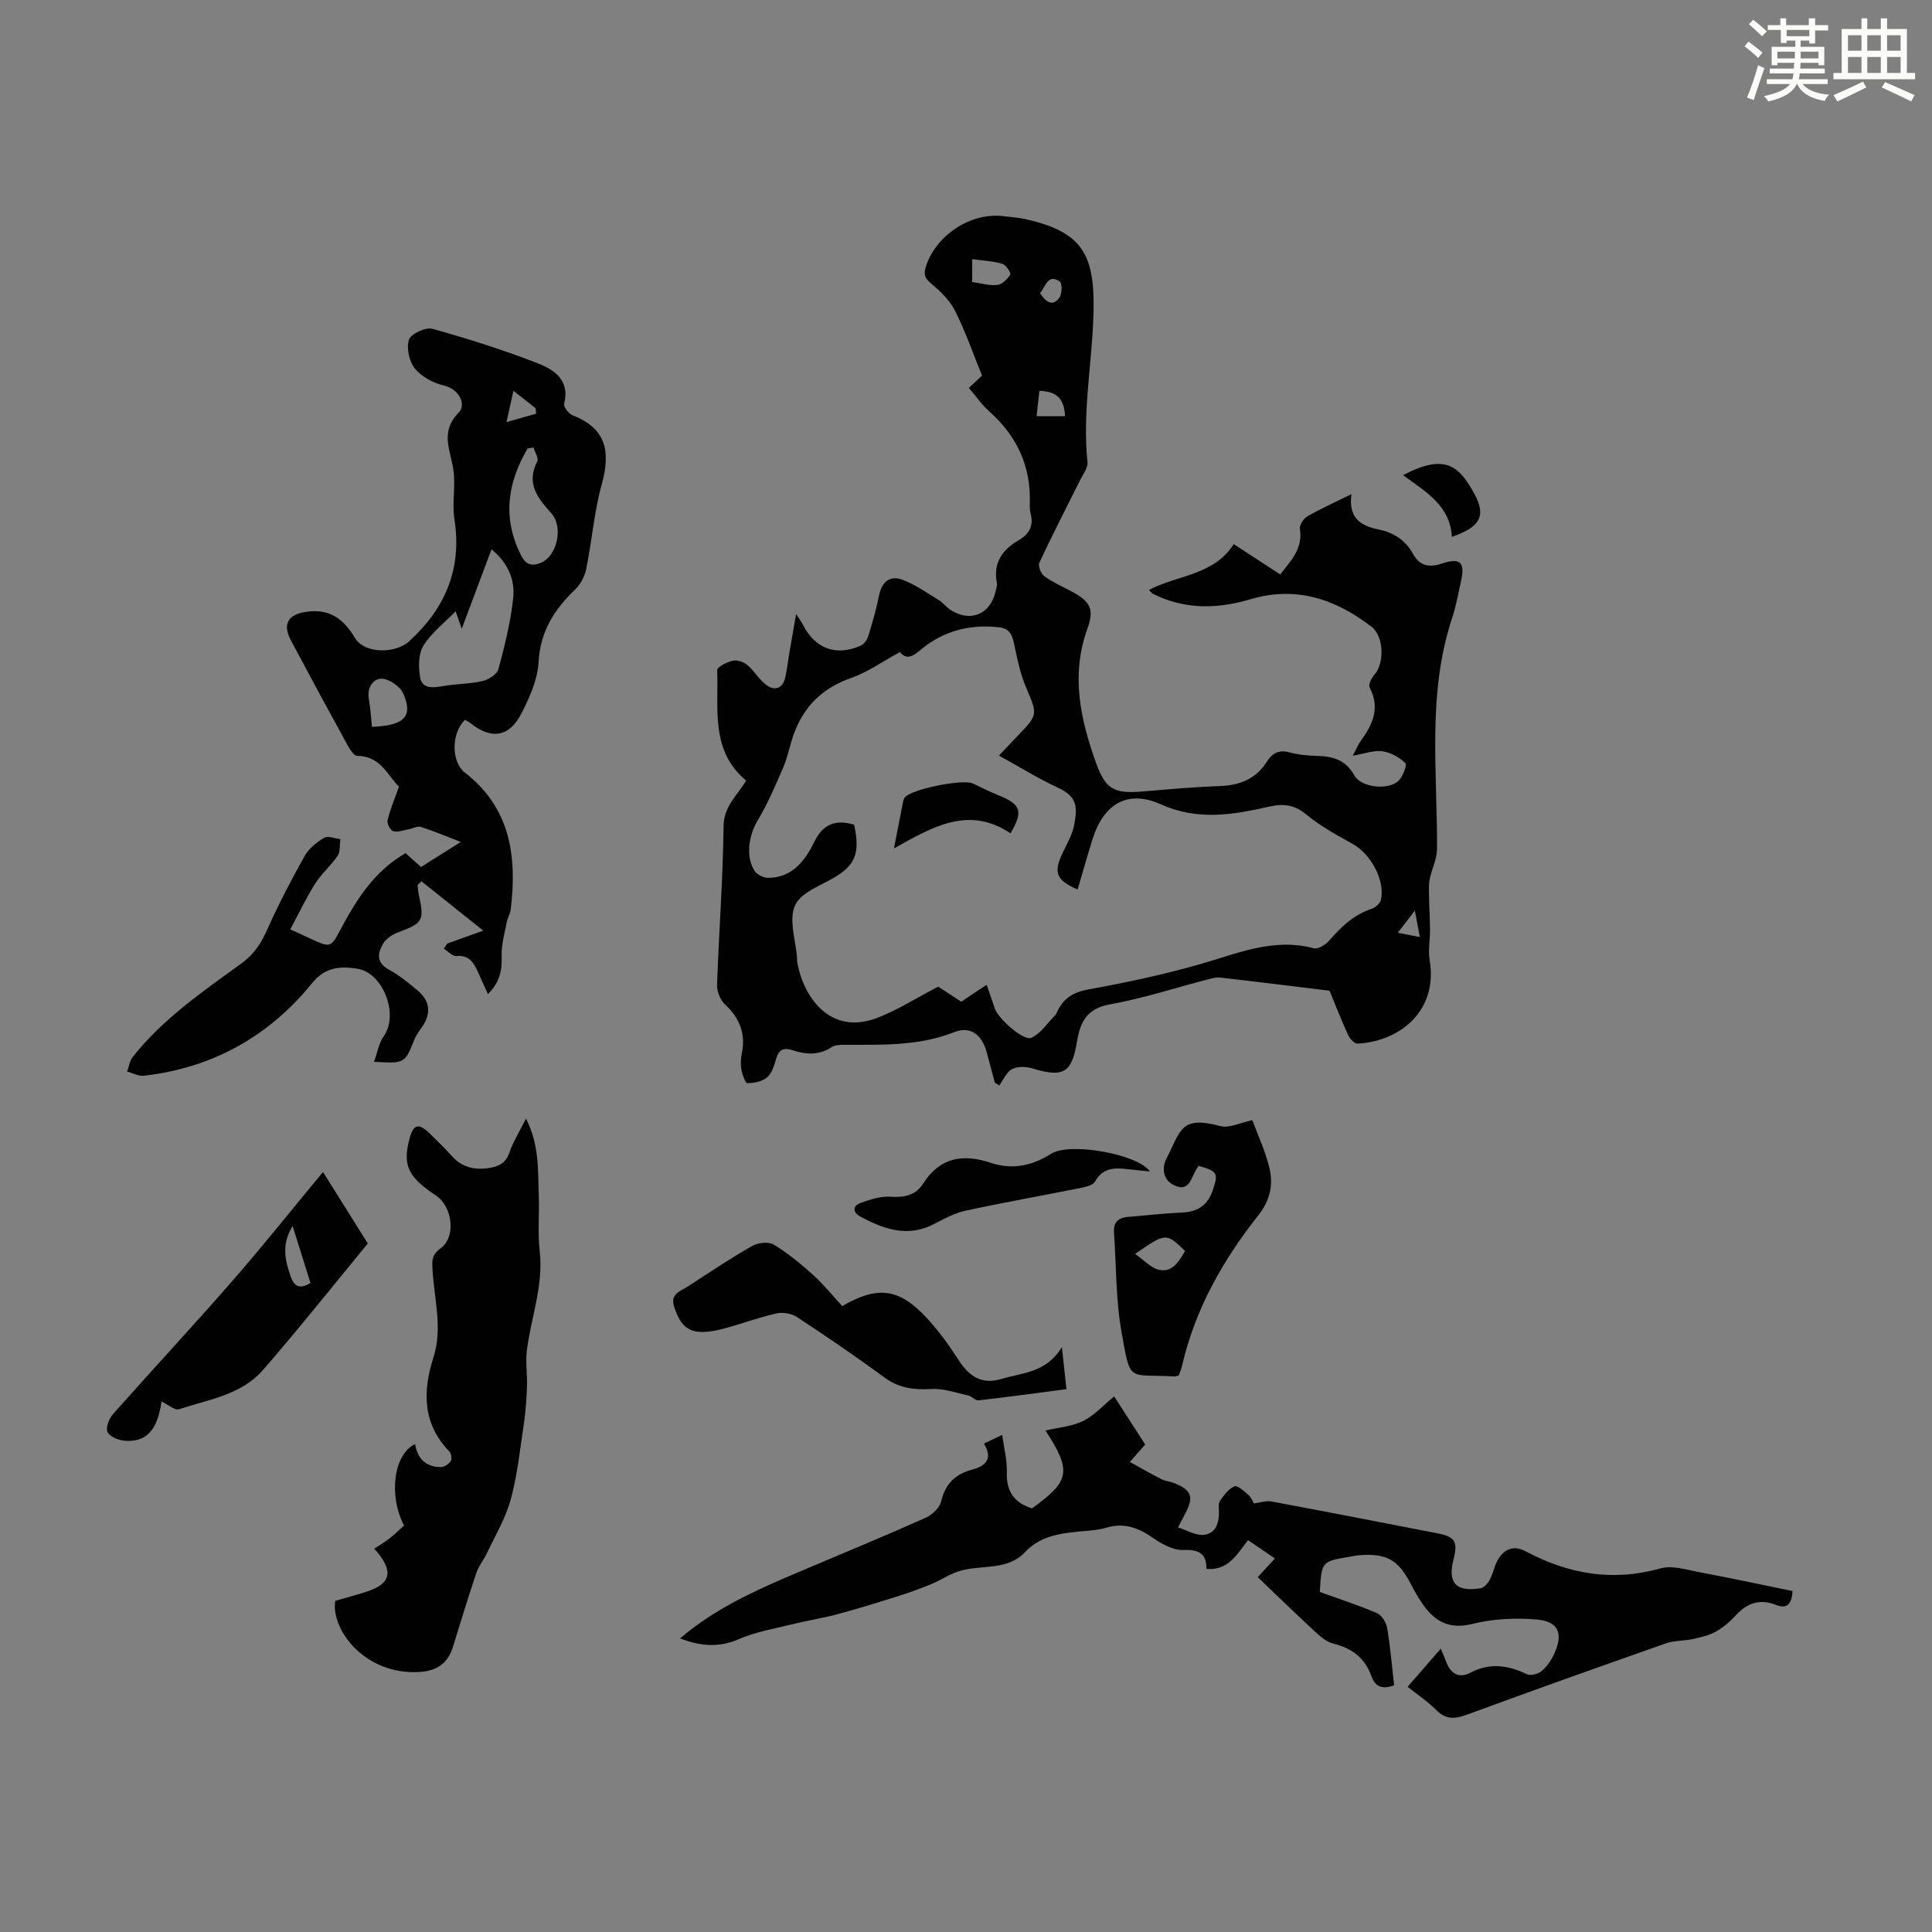
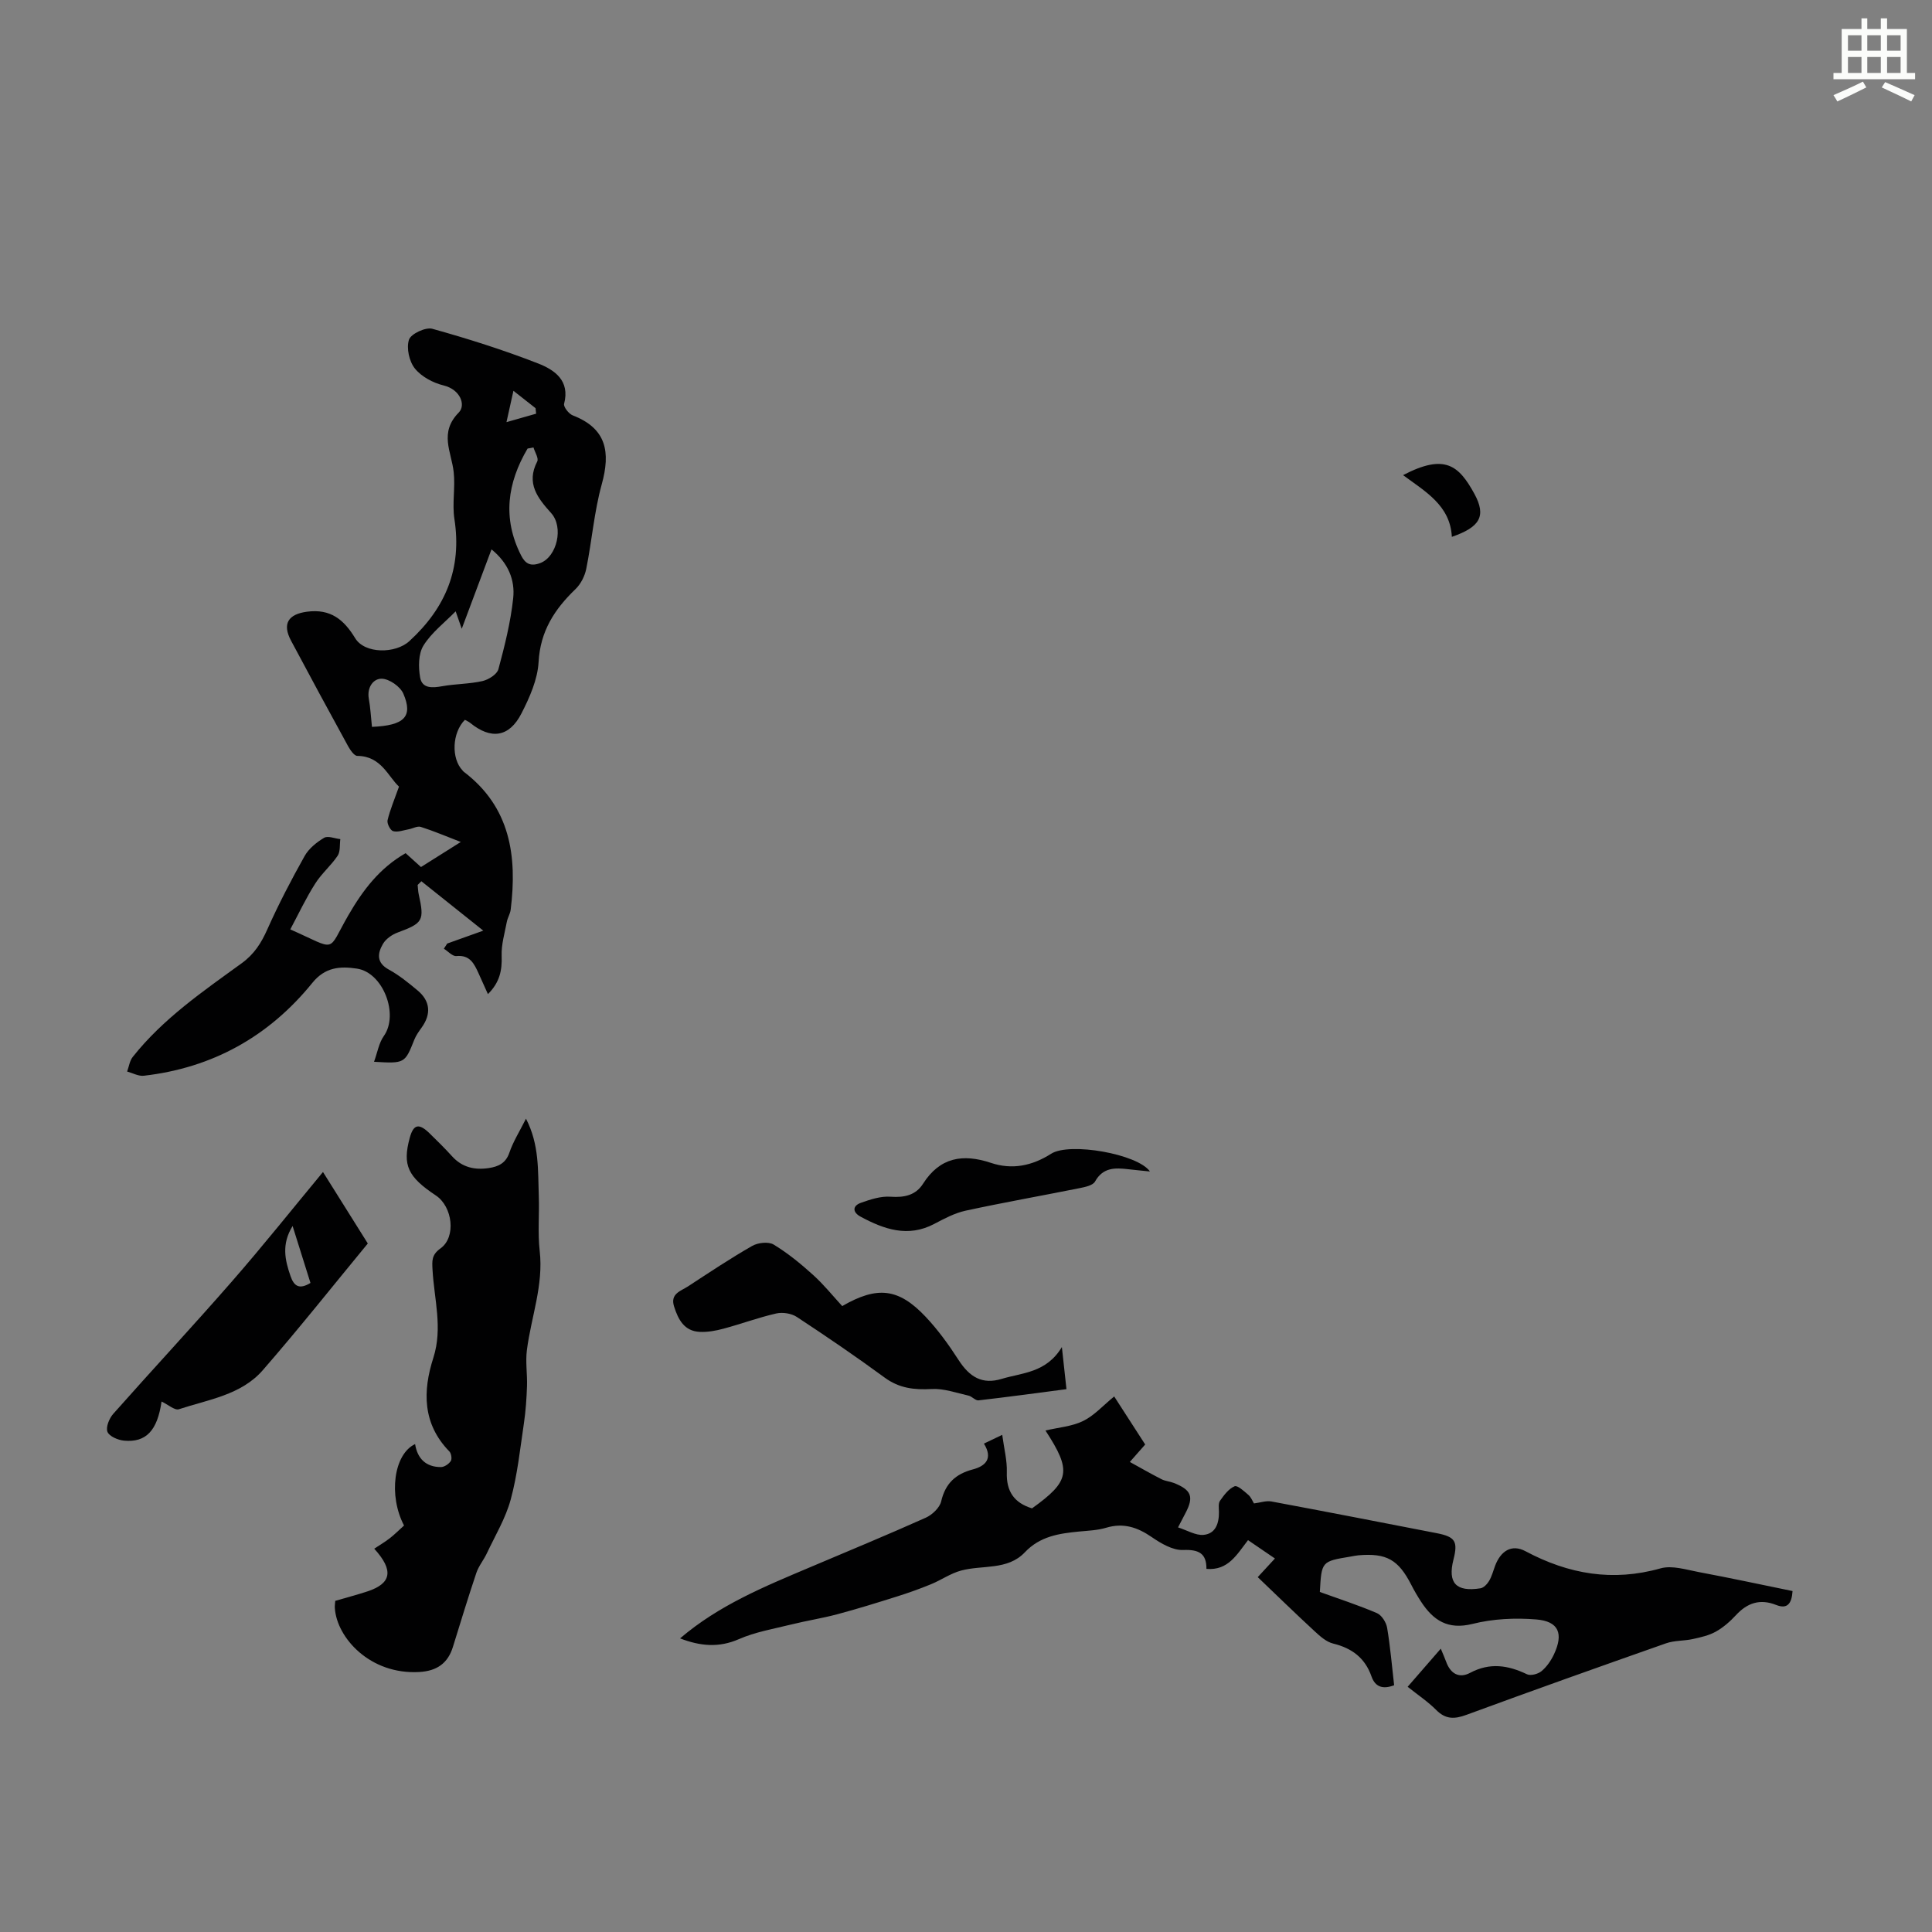
<svg xmlns="http://www.w3.org/2000/svg" enable-background="new 0 0 400 400" viewBox="0 0 400 400">
  <rect x="0" y="0" width="400" height="400" fill="#808080" stroke="none" />
-   <path d="m361.2 9.6.8-1c.9.7 1.9 1.4 2.9 2.3l-.9 1.1c-1-1-2-1.8-2.8-2.4zm.5 10.6c.9-2.1 1.6-4.3 2.3-6.7.4.2.8.4 1.3.6-.7 2.1-1.5 4.3-2.2 6.6zm.4-15.2.9-.9c1 .8 2 1.6 2.8 2.4l-1 1c-.9-.9-1.8-1.7-2.7-2.5zm12.5-1.2h1.2v1.4h2.7v1.1h-2.7v2.7h-1.2v-.6h-1.8v1.3h4.9v3.8h-1.2v-.5h-3.7c0 .4-.1.9-.1 1.2h5.1v1h-5.2c0 .5-.1.9-.2 1.2h6v1h-5.2c1.1 1.3 2.9 2 5.5 2.2-.4.4-.7.8-.9 1.3-2.9-.5-4.8-1.6-5.7-3.5h-.1c-.8 1.7-2.7 2.9-5.9 3.6-.2-.4-.6-.8-.9-1.1 2.8-.6 4.6-1.4 5.4-2.5h-4.8v-1h5.3c.1-.3.2-.7.2-1.2h-4.9v-1h5c0-.4 0-.8.1-1.2h-3.5v.5h-1.2v-3.8h4.9v-1.3h-1.8v.5h-1.2v-2.7h-2.7v-1h2.6v-1.4h1.2v1.4h4.7v-1.4zm-6.6 8.3h3.6c0-.4 0-.9 0-1.4h-3.6zm1.9-4.6h4.7v-1.3h-4.7zm6.6 3.2h-3.7v1.4h3.7z" fill="#fbfcfa" />
  <path d="m385.3 3.8h1.3v2.2h2.8v-2.2h1.3v2.2h4.1v9.1h1.7v1.3h-16.9v-1.3h1.7v-9.1h4.1v-2.2zm.4 13.1.7 1.2c-1.8.9-3.8 1.9-6 2.9-.2-.4-.5-.8-.8-1.3 2.3-1 4.3-1.9 6.1-2.8zm-3.1-6.4h2.8v-3.2h-2.8zm0 4.6h2.8v-3.3h-2.8zm4-4.6h2.8v-3.2h-2.8zm0 4.6h2.8v-3.3h-2.8zm3.7 1.9c2.1.9 4.1 1.8 6.1 2.7l-.7 1.3c-2.2-1.1-4.2-2-6.1-2.9zm3.2-9.7h-2.8v3.2h2.8zm-2.8 7.8h2.8v-3.3h-2.8z" fill="#fbfcfa" />
  <g fill="#010102">
-     <path d="m205.98 224.17c-.57-2.13-1.14-4.27-1.72-6.4-.97-3.52-3.34-5.41-6.66-4.09-7.55 3-15.34 2.6-23.15 2.64-.76 0-1.65.08-2.25.47-2.57 1.7-5.28 1.58-8 .68-1.86-.62-2.92-.27-3.5 1.72-.4 1.38-.88 2.99-1.88 3.86s-2.69 1.2-4.08 1.2c-.43 0-1.06-1.79-1.25-2.83-.19-1.07-.12-2.26.1-3.34.84-4.1-.47-7.31-3.5-10.14-.98-.91-1.68-2.69-1.63-4.05.38-10.96 1.22-21.9 1.35-32.86.05-4.13 2.83-6.32 4.67-9.42-7.46-6.22-5.67-14.84-6-22.85-.03-.65 2.02-1.7 3.24-1.97.92-.21 2.27.26 3.03.91 1.48 1.26 2.49 3.12 4.05 4.22 1.65 1.16 3.27.58 3.77-1.61.37-1.62.54-3.28.82-4.92.42-2.48.86-4.96 1.44-8.27.85 1.33 1.19 1.76 1.43 2.25 2.46 4.91 6.85 6.56 11.9 4.32.7-.31 1.37-1.2 1.6-1.96.85-2.76 1.66-5.54 2.22-8.37.58-2.92 2.25-4.33 4.96-3.29 2.61 1 4.97 2.67 7.38 4.14.94.58 1.64 1.54 2.57 2.13 4.01 2.53 8.09.86 9.19-3.73.16-.65.41-1.36.3-1.97-.78-4.13 1.16-6.84 4.52-8.78 2.2-1.28 3.15-3.01 2.48-5.55-.17-.64-.19-1.34-.17-2 .27-7.73-2.64-14.02-8.4-19.14-1.56-1.38-2.76-3.17-4.22-4.86 1.17-1.1 2.22-2.08 2.73-2.55-1.9-4.67-3.44-9.14-5.54-13.32-1.09-2.17-2.99-4.06-4.88-5.64-1.33-1.11-1.75-1.82-1.22-3.55 2-6.46 9.23-11.31 15.98-10.5 1.55.19 3.13.28 4.65.62 12.52 2.8 14.65 7.89 14.01 21.55-.45 9.57-2.18 19.07-1.17 28.72.13 1.21-.94 2.58-1.56 3.83-2.81 5.67-5.73 11.3-8.41 17.03-.31.67.34 2.32 1.05 2.82 1.8 1.29 3.89 2.17 5.85 3.25 3.7 2.03 4.5 3.6 3.05 7.61-3.46 9.56-1.45 18.78 1.8 27.79 2.06 5.7 3.92 6.39 9.96 5.87 5.24-.45 10.48-.91 15.73-1.1 4.11-.14 7.41-1.51 9.65-5.01 1.16-1.82 2.5-2.57 4.73-1.95 1.81.5 3.75.66 5.65.72 3.27.1 5.89.72 7.74 4.02 1.45 2.59 7.03 3.11 9.13 1.17.92-.86 1.84-3.33 1.44-3.71-1.25-1.2-3.05-2.2-4.76-2.44-1.77-.24-3.67.51-6.12.92.73-1.37 1.08-2.28 1.63-3.04 2.46-3.38 4.11-6.81 1.86-11.06-.31-.58.39-2 1-2.69 2.1-2.37 1.96-7.93-.6-9.9-7.46-5.75-15.64-8.51-25.09-5.7-5.92 1.75-11.86 2.14-17.77-.07-.84-.31-1.65-.68-2.45-1.08-.27-.14-.45-.45-.76-.79 5.88-3.1 13.33-2.95 17.54-9.47 3.25 2.12 6.3 4.11 9.62 6.27 2.2-2.83 4.72-5.31 4.07-9.43-.12-.79.76-2.15 1.55-2.6 2.78-1.59 5.72-2.91 9.12-4.59-.69 5.02 2.01 6.57 5.64 7.32 3.11.64 5.58 2.23 7.12 5.06 1.37 2.51 3.34 2.85 5.92 2 3.89-1.28 4.89-.3 3.99 3.72-.56 2.51-1 5.06-1.81 7.49-5.22 15.72-3.05 31.88-3.14 47.92-.01 2.06-1.09 4.09-1.51 6.17-.23 1.11-.17 2.29-.15 3.44.04 2.38.19 4.76.21 7.13.02 2.07-.42 4.2-.08 6.2 1.78 10.45-6.07 16.85-14.93 17.31-.63.03-1.59-1-1.93-1.75-1.48-3.25-2.78-6.57-3.87-9.2-7.88-.96-15.28-1.89-22.68-2.73-.85-.1-1.76.19-2.61.41-6.7 1.74-13.33 3.92-20.13 5.13-4.77.85-6.19 3.62-6.85 7.66-1.08 6.59-2.83 7.56-9.26 5.61-1.3-.4-3.08-.45-4.2.15-1.16.61-1.79 2.22-2.65 3.39-.31-.18-.6-.37-.9-.57zm-29.15-53.43c1.19 5.33.42 7.96-3.17 10.36-3.1 2.08-7.63 3.39-9.01 6.25-1.44 2.97.13 7.4.39 11.2.01.22-.02.45.02.67 1.27 7.23 6.83 15.2 16.45 11.56 4.31-1.63 8.26-4.19 12.73-6.51 1.16.76 2.93 1.92 4.78 3.13.89-.61 1.72-1.17 2.55-1.73.82-.55 1.65-1.08 2.71-1.77.62 1.79 1.16 3.34 1.68 4.89.71 2.13 5.98 6.82 7.6 6.07 1.92-.89 3.28-3.02 4.87-4.63.23-.23.36-.57.5-.87 1.3-2.74 3.34-3.96 6.46-4.52 7.67-1.38 15.32-3.02 22.81-5.14 7.81-2.21 15.33-5.62 23.79-3.37.9.24 2.5-.76 3.25-1.63 2.45-2.84 5.06-5.31 8.72-6.53.79-.26 1.78-1.12 1.95-1.87.89-4-2.08-9.46-5.79-11.54-3.3-1.85-6.71-3.67-9.6-6.08-2.45-2.04-4.76-2.35-7.65-1.7-7.52 1.7-14.85 3-22.52-.45-6.86-3.09-11.85-.12-14.14 7.17-1.09 3.46-2.07 6.96-3.1 10.46-4.46-1.92-5.04-3.53-3.09-7.59.91-1.9 2.02-3.83 2.39-5.86.66-3.62.68-5.74-3.38-7.63-4.12-1.91-8-4.33-12.21-6.65 1.57-1.65 2.87-3.03 4.18-4.4 3.91-4.08 3.78-4.23 1.49-9.57-1.2-2.8-1.86-5.87-2.47-8.88-.39-1.92-.88-3.44-3.08-3.69-5.48-.64-10.55.42-15.09 3.67-1.92 1.38-3.7 3.74-5.53 1.44-3.54 1.92-6.63 4.15-10.09 5.36-5.96 2.09-9.86 5.92-11.93 11.76-.78 2.2-1.2 4.55-2.11 6.69-1.61 3.76-3.23 7.56-5.33 11.06-1.8 3-2.55 7.39-.66 10.4.5.79 1.85 1.48 2.81 1.48 4.97-.01 7.63-3.48 9.53-7.36 1.77-3.65 4.27-4.83 8.29-3.65zm24.44-112.35c1.96.27 3.65.8 5.25.6 1-.12 2.08-1.22 2.65-2.17.19-.32-.91-1.99-1.66-2.21-1.94-.56-4.02-.65-6.23-.96-.01 1.88-.01 3.18-.01 4.74zm13.92 22.54c-.2 1.81-.38 3.49-.57 5.23h5.88c-.15-3.26-1.4-5.16-5.31-5.23zm.13-20.23c1.22 1.83 2.59 2.86 4.01.94.57-.77.62-2.98.1-3.34-2.53-1.71-2.9 1-4.11 2.4zm77.61 127.82c-1.49 1.95-2.51 3.27-3.53 4.6 1.39.27 2.79.54 4.56.88-.38-2.05-.6-3.23-1.03-5.48z" />
    <path d="m60.1 192.42c9.91 4.38 7.5 4.9 12.02-2.92 3.05-5.27 6.5-9.79 11.86-12.86 1.06.96 2.04 1.84 3.18 2.87 2.66-1.67 5.25-3.31 8.24-5.19-3.07-1.18-5.63-2.28-8.28-3.12-.72-.23-1.67.35-2.53.5-1.07.19-2.24.65-3.2.38-.58-.16-1.31-1.59-1.15-2.26.52-2.17 1.41-4.26 2.37-6.96-2.26-2.08-3.69-6.33-8.63-6.36-.65 0-1.47-1.22-1.92-2.03-3.98-7.25-7.91-14.52-11.8-21.82-1.9-3.56-.52-5.49 3.28-6 4.9-.66 7.66 1.64 9.98 5.46 2 3.31 8.37 3.25 11.22.64 7.53-6.89 10.93-15.05 9.34-25.3-.49-3.17.21-6.51-.15-9.72-.46-4.19-3.07-8.14 1.06-12.33 1.49-1.51.35-4.75-3.15-5.6-2.18-.53-4.58-1.81-5.94-3.5-1.18-1.46-1.79-4.23-1.23-5.96.38-1.21 3.44-2.65 4.83-2.27 7.4 2.06 14.75 4.39 21.91 7.18 3.34 1.31 6.66 3.5 5.38 8.36-.16.62.97 2.07 1.79 2.39 7.04 2.72 7.84 7.63 6 14.29-1.57 5.68-2.03 11.66-3.2 17.47-.3 1.5-1.13 3.15-2.22 4.2-4.34 4.17-7.3 8.71-7.65 15.09-.2 3.62-1.85 7.34-3.55 10.66-2.54 4.96-6.32 5.45-10.61 1.96-.33-.27-.75-.44-1.1-.64-2.66 2.68-2.86 7.99-.48 10.49.08.08.14.18.23.25 9.68 7.33 11.1 17.49 9.73 28.58-.11.86-.64 1.66-.8 2.52-.44 2.34-1.16 4.71-1.07 7.04.11 2.96-.38 5.47-2.84 7.91-.72-1.6-1.34-2.98-1.96-4.35-.9-1.97-1.78-3.8-4.57-3.53-.81.08-1.72-.98-2.59-1.52.23-.36.46-.71.69-1.07 2.26-.81 4.51-1.61 7.47-2.67-4.55-3.63-8.68-6.93-12.82-10.23-.26.26-.51.51-.77.77.07.64.08 1.3.22 1.93 1.22 5.48.88 5.98-4.39 7.93-1.15.43-2.41 1.31-3.01 2.34-1.13 1.94-1.41 3.89 1.21 5.32 2.14 1.17 4.08 2.75 5.97 4.33 2.62 2.19 2.83 4.87.85 7.64-.58.81-1.19 1.65-1.55 2.57-1.94 4.88-1.98 4.93-8.33 4.55.7-1.91 1-3.89 2.03-5.34 3.16-4.46-.15-13.15-5.58-13.95-3.47-.52-6.58-.32-9.22 2.95-8.98 11.08-20.65 17.6-34.89 19.23-1.11.13-2.31-.56-3.46-.87.38-1.02.52-2.22 1.16-3.02 6.26-7.91 14.51-13.56 22.56-19.4 2.58-1.87 4.05-4.18 5.31-7.02 2.31-5.18 4.94-10.23 7.72-15.18.87-1.55 2.47-2.84 4.03-3.77.79-.47 2.22.15 3.36.27-.16 1.17.03 2.57-.56 3.45-1.36 2.03-3.32 3.67-4.62 5.73-1.91 2.98-3.4 6.18-5.18 9.51zm34.24-65.85c-2.29 2.34-5 4.4-6.67 7.09-1.06 1.71-1.06 4.45-.69 6.58.4 2.36 2.55 2.2 4.6 1.83 2.74-.49 5.59-.45 8.3-1.06 1.26-.29 3.02-1.39 3.31-2.46 1.3-4.83 2.53-9.73 3.06-14.69.41-3.79-1.04-7.32-4.49-10.12-2.08 5.54-4.02 10.72-6.16 16.44-.61-1.74-1-2.86-1.26-3.61zm16.11-33.93c-.41.08-.81.15-1.22.23-4.19 7.1-5.24 14.43-1.35 22.11.87 1.72 1.95 2.37 4.01 1.58 3.41-1.31 4.86-7.39 2.23-10.32-2.77-3.08-5.25-6.15-2.89-10.7.34-.65-.49-1.92-.78-2.9zm-33.44 57.85c6.72-.28 8.54-2.12 6.5-6.87-.63-1.47-2.9-3.06-4.46-3.1-1.75-.05-3.11 1.8-2.69 4.14.33 1.84.43 3.72.65 5.83zm29.29-69.58c-.51 2.28-.85 3.84-1.44 6.49 2.57-.73 4.36-1.24 6.14-1.75-.04-.38-.08-.76-.12-1.14-1.34-1.06-2.7-2.12-4.58-3.6z" />
    <path d="m203.71 298.88c1.38-.66 2.28-1.08 3.79-1.81.37 2.8 1.03 5.28.95 7.75-.13 3.98 1.54 6.34 5.22 7.47 7.86-5.65 8.26-7.71 2.78-16.12 2.74-.64 5.5-.84 7.8-1.97 2.28-1.11 4.09-3.17 6.43-5.08 1.99 3.08 4.18 6.48 6.42 9.95-1.01 1.15-1.88 2.13-3.18 3.61 2.34 1.29 4.41 2.48 6.55 3.57.78.4 1.73.46 2.56.78 3.65 1.44 4.19 2.86 2.41 6.24-.36.69-.72 1.38-1.54 2.96 1.88.6 3.64 1.69 5.28 1.55 2.5-.23 3.22-2.4 3.19-4.76-.01-.78-.17-1.75.22-2.3.82-1.17 1.79-2.48 3.01-3 .61-.26 1.98 1.02 2.86 1.78.57.49.86 1.29 1.16 1.77 1.3-.16 2.51-.61 3.6-.41 11.43 2.13 22.84 4.35 34.25 6.57 3.84.75 4.41 1.71 3.45 5.48-1.22 4.82.53 6.73 5.6 5.93.67-.11 1.4-.89 1.79-1.54.56-.95.84-2.06 1.23-3.11 1.14-3.02 3.37-4.58 6.29-3.03 8.93 4.76 18.05 6.35 27.98 3.55 2.39-.67 5.32.29 7.95.78 6.46 1.21 12.89 2.59 19.37 3.92-.17 2.54-1.03 3.82-3.39 2.88-3.35-1.33-5.98-.44-8.35 2.13-1.2 1.3-2.61 2.53-4.14 3.39-1.44.8-3.14 1.18-4.78 1.54-1.82.4-3.8.27-5.53.88-13.81 4.85-27.6 9.76-41.33 14.81-2.47.91-4.3.96-6.25-1-1.72-1.73-3.78-3.1-5.92-4.81 2.32-2.67 4.48-5.15 6.86-7.89.47 1.14.82 1.92 1.11 2.71.89 2.47 2.68 3.51 4.97 2.29 4.08-2.17 7.84-1.58 11.77.3.76.36 2.29-.05 3.01-.65 1.08-.9 1.96-2.18 2.57-3.47 2.02-4.31.99-6.85-3.66-7.23-4.36-.36-8.97-.14-13.19.92-5.13 1.28-8.13-.73-10.66-4.59-.73-1.12-1.41-2.28-2.02-3.48-2.68-5.24-5.14-6.63-10.97-6.13-.55.05-1.1.18-1.65.27-5.97.99-5.97.98-6.32 7.32 3.92 1.42 7.95 2.72 11.82 4.38.98.42 1.92 1.91 2.11 3.04.66 3.93.99 7.91 1.45 11.89-2.3.88-3.91.4-4.69-1.83-1.34-3.83-4.05-5.85-7.94-6.8-1.4-.34-2.7-1.5-3.82-2.54-3.94-3.63-7.77-7.37-11.79-11.21 1.18-1.28 2.22-2.41 3.56-3.86-1.86-1.27-3.63-2.47-5.57-3.8-2.3 2.95-4.09 6.34-8.61 5.95.02-3.16-1.51-4.04-4.81-3.91-2.16.09-4.61-1.36-6.54-2.69-2.96-2.03-5.85-2.98-9.4-1.92-1.8.54-3.75.61-5.64.79-4.13.4-8.07.98-11.2 4.29-3.59 3.8-8.81 2.58-13.25 3.8-2.16.59-4.09 1.96-6.19 2.82-2.31.95-4.67 1.79-7.05 2.54-4.1 1.29-8.21 2.57-12.37 3.68-3.11.83-6.32 1.32-9.45 2.1-3.67.91-7.48 1.55-10.91 3.05-4.17 1.82-8 1.44-12.17-.16 8.01-6.86 17.46-10.73 26.85-14.7 8.02-3.4 16.08-6.73 24.03-10.29 1.33-.6 2.87-2.06 3.18-3.38.87-3.73 3-5.68 6.58-6.62 2.59-.69 4.2-2.23 2.27-5.34z" />
    <path d="m69.41 331.44c2.39-.7 4.55-1.26 6.67-1.96 4.88-1.62 5.57-4.26 1.4-8.84 1.05-.7 2.2-1.37 3.24-2.18s1.98-1.77 2.93-2.62c-3.25-6.2-2.15-14.76 2.29-16.86.48 3.04 2.28 4.77 5.35 4.76.71 0 1.63-.63 2.04-1.25.28-.42.11-1.56-.28-1.97-5.59-5.72-5.55-12.5-3.33-19.4 1.98-6.19.16-12.17-.17-18.23-.1-1.87-.21-3.09 1.66-4.43 3.27-2.34 2.5-8.64-.97-10.95-5.83-3.87-6.93-6.28-5.42-11.89.77-2.85 1.88-3.14 4.08-1.01 1.6 1.56 3.2 3.13 4.7 4.79 2.09 2.31 4.71 2.88 7.63 2.43 1.93-.3 3.48-.98 4.23-3.18.78-2.29 2.11-4.39 3.44-7.04 2.79 5.4 2.46 10.77 2.65 16.02.14 3.79-.24 7.62.19 11.37.81 7.1-1.77 13.67-2.65 20.5-.32 2.45.1 4.99.02 7.49-.09 2.55-.26 5.1-.63 7.62-.79 5.3-1.34 10.68-2.74 15.84-1.05 3.88-3.21 7.46-4.94 11.14-.65 1.39-1.7 2.63-2.18 4.07-1.71 5.08-3.26 10.2-4.85 15.32-1.06 3.43-3.37 4.98-6.95 5.19-10.22.59-17.07-7.1-17.49-13.18-.05-.43.03-.87.08-1.55z" />
    <path d="m33.45 290.17c-.87 6.01-3.2 8.53-7.78 8.1-1.24-.12-3.05-.89-3.42-1.82-.38-.96.36-2.78 1.18-3.71 8.15-9.2 16.53-18.2 24.61-27.46 6.45-7.39 12.57-15.08 18.83-22.63 2.89 4.61 6 9.56 9.28 14.8-7.19 8.72-14.27 17.65-21.74 26.23-4.47 5.14-11.28 6.08-17.38 8.09-.85.28-2.23-.97-3.58-1.6zm30.83-24.55c-1.24-3.93-2.4-7.65-3.7-11.79-2.33 3.77-1.59 7.03-.43 10.37.74 2.16 1.86 2.8 4.13 1.42z" />
-     <path d="m259.28 231.92c1.05 2.85 2.63 6.21 3.5 9.75.87 3.52.26 6.75-2.27 9.96-7.31 9.25-13.08 19.41-15.76 31.07-.17.74-.47 1.44-.67 2.05-.42.12-.64.24-.85.23-9.83-.56-9.11 1.49-11.02-9.16-1.22-6.76-1.08-13.76-1.57-20.65-.15-2.11.89-3.06 2.88-3.22 3.78-.31 7.54-.75 11.33-.92 3.21-.14 5.22-1.6 6.24-4.6 1.2-3.54 1-3.95-2.96-5.05-.24.41-.53.85-.77 1.32-.9 1.74-1.43 4.06-4.28 2.69-2.51-1.2-2.43-3.83-1.63-5.4 3.08-6.04 2.96-9.05 11.23-6.84 1.83.48 4.11-.72 6.6-1.23zm-24.27 27.69c1.83 1.26 3.3 2.96 5.03 3.31 2.8.55 4.07-1.88 5.32-3.92-3.94-3.8-3.94-3.8-10.35.61z" />
    <path d="m174.37 270.41c7.29-4.21 11.67-3.7 17.25 2.19 2.57 2.72 4.81 5.82 6.84 8.97 2.28 3.53 4.89 5.14 8.94 3.91 4.26-1.29 9.23-1.23 12.45-6.59.38 3.46.64 5.82.95 8.72-6.15.8-12.17 1.63-18.21 2.32-.64.07-1.33-.81-2.06-.98-2.53-.56-5.11-1.51-7.62-1.37-3.61.2-6.73-.14-9.76-2.37-5.94-4.36-12.03-8.51-18.19-12.56-1.12-.73-2.93-1.01-4.25-.71-3.69.84-7.26 2.17-10.92 3.15-1.59.43-3.3.74-4.93.66-3.2-.16-4.44-2.55-5.3-5.25-.85-2.66 1.39-3.2 2.87-4.16 4.39-2.87 8.76-5.79 13.31-8.39 1.19-.68 3.37-.92 4.43-.28 2.92 1.77 5.62 3.98 8.16 6.28 2.22 2 4.11 4.36 6.04 6.46z" />
    <path d="m238.08 242.54c-1.67-.17-3.06-.3-4.44-.46-2.74-.32-5.27-.43-6.93 2.55-.45.8-2.04 1.13-3.18 1.36-7.87 1.58-15.78 2.97-23.62 4.67-2.25.49-4.4 1.64-6.47 2.73-5.46 2.88-10.42 1.12-15.28-1.5-1.61-.87-1.76-2.21.1-2.87 1.95-.69 4.1-1.4 6.11-1.25 2.84.2 5.2-.29 6.73-2.68 3.5-5.5 8.25-6.27 14.06-4.33 4.4 1.47 8.52.62 12.47-1.89 3.82-2.44 17.94.05 20.45 3.67z" />
    <path d="m300.59 111.15c-.33-6.51-5.49-9.37-10.1-12.78 8.68-4.53 11.55-1.98 14.75 3.84 2.56 4.68 1.14 6.93-4.65 8.94z" />
-     <path d="m209.22 172.53c-8.68-5.82-16.21-1.3-24.13 3.12.67-3.44 1.23-6.38 1.81-9.3.09-.43.17-.92.43-1.25 1.35-1.72 12.05-3.87 14.1-2.89 1.71.82 3.4 1.68 5.15 2.38 4.84 1.95 5.32 3.33 2.64 7.94z" />
  </g>
</svg>